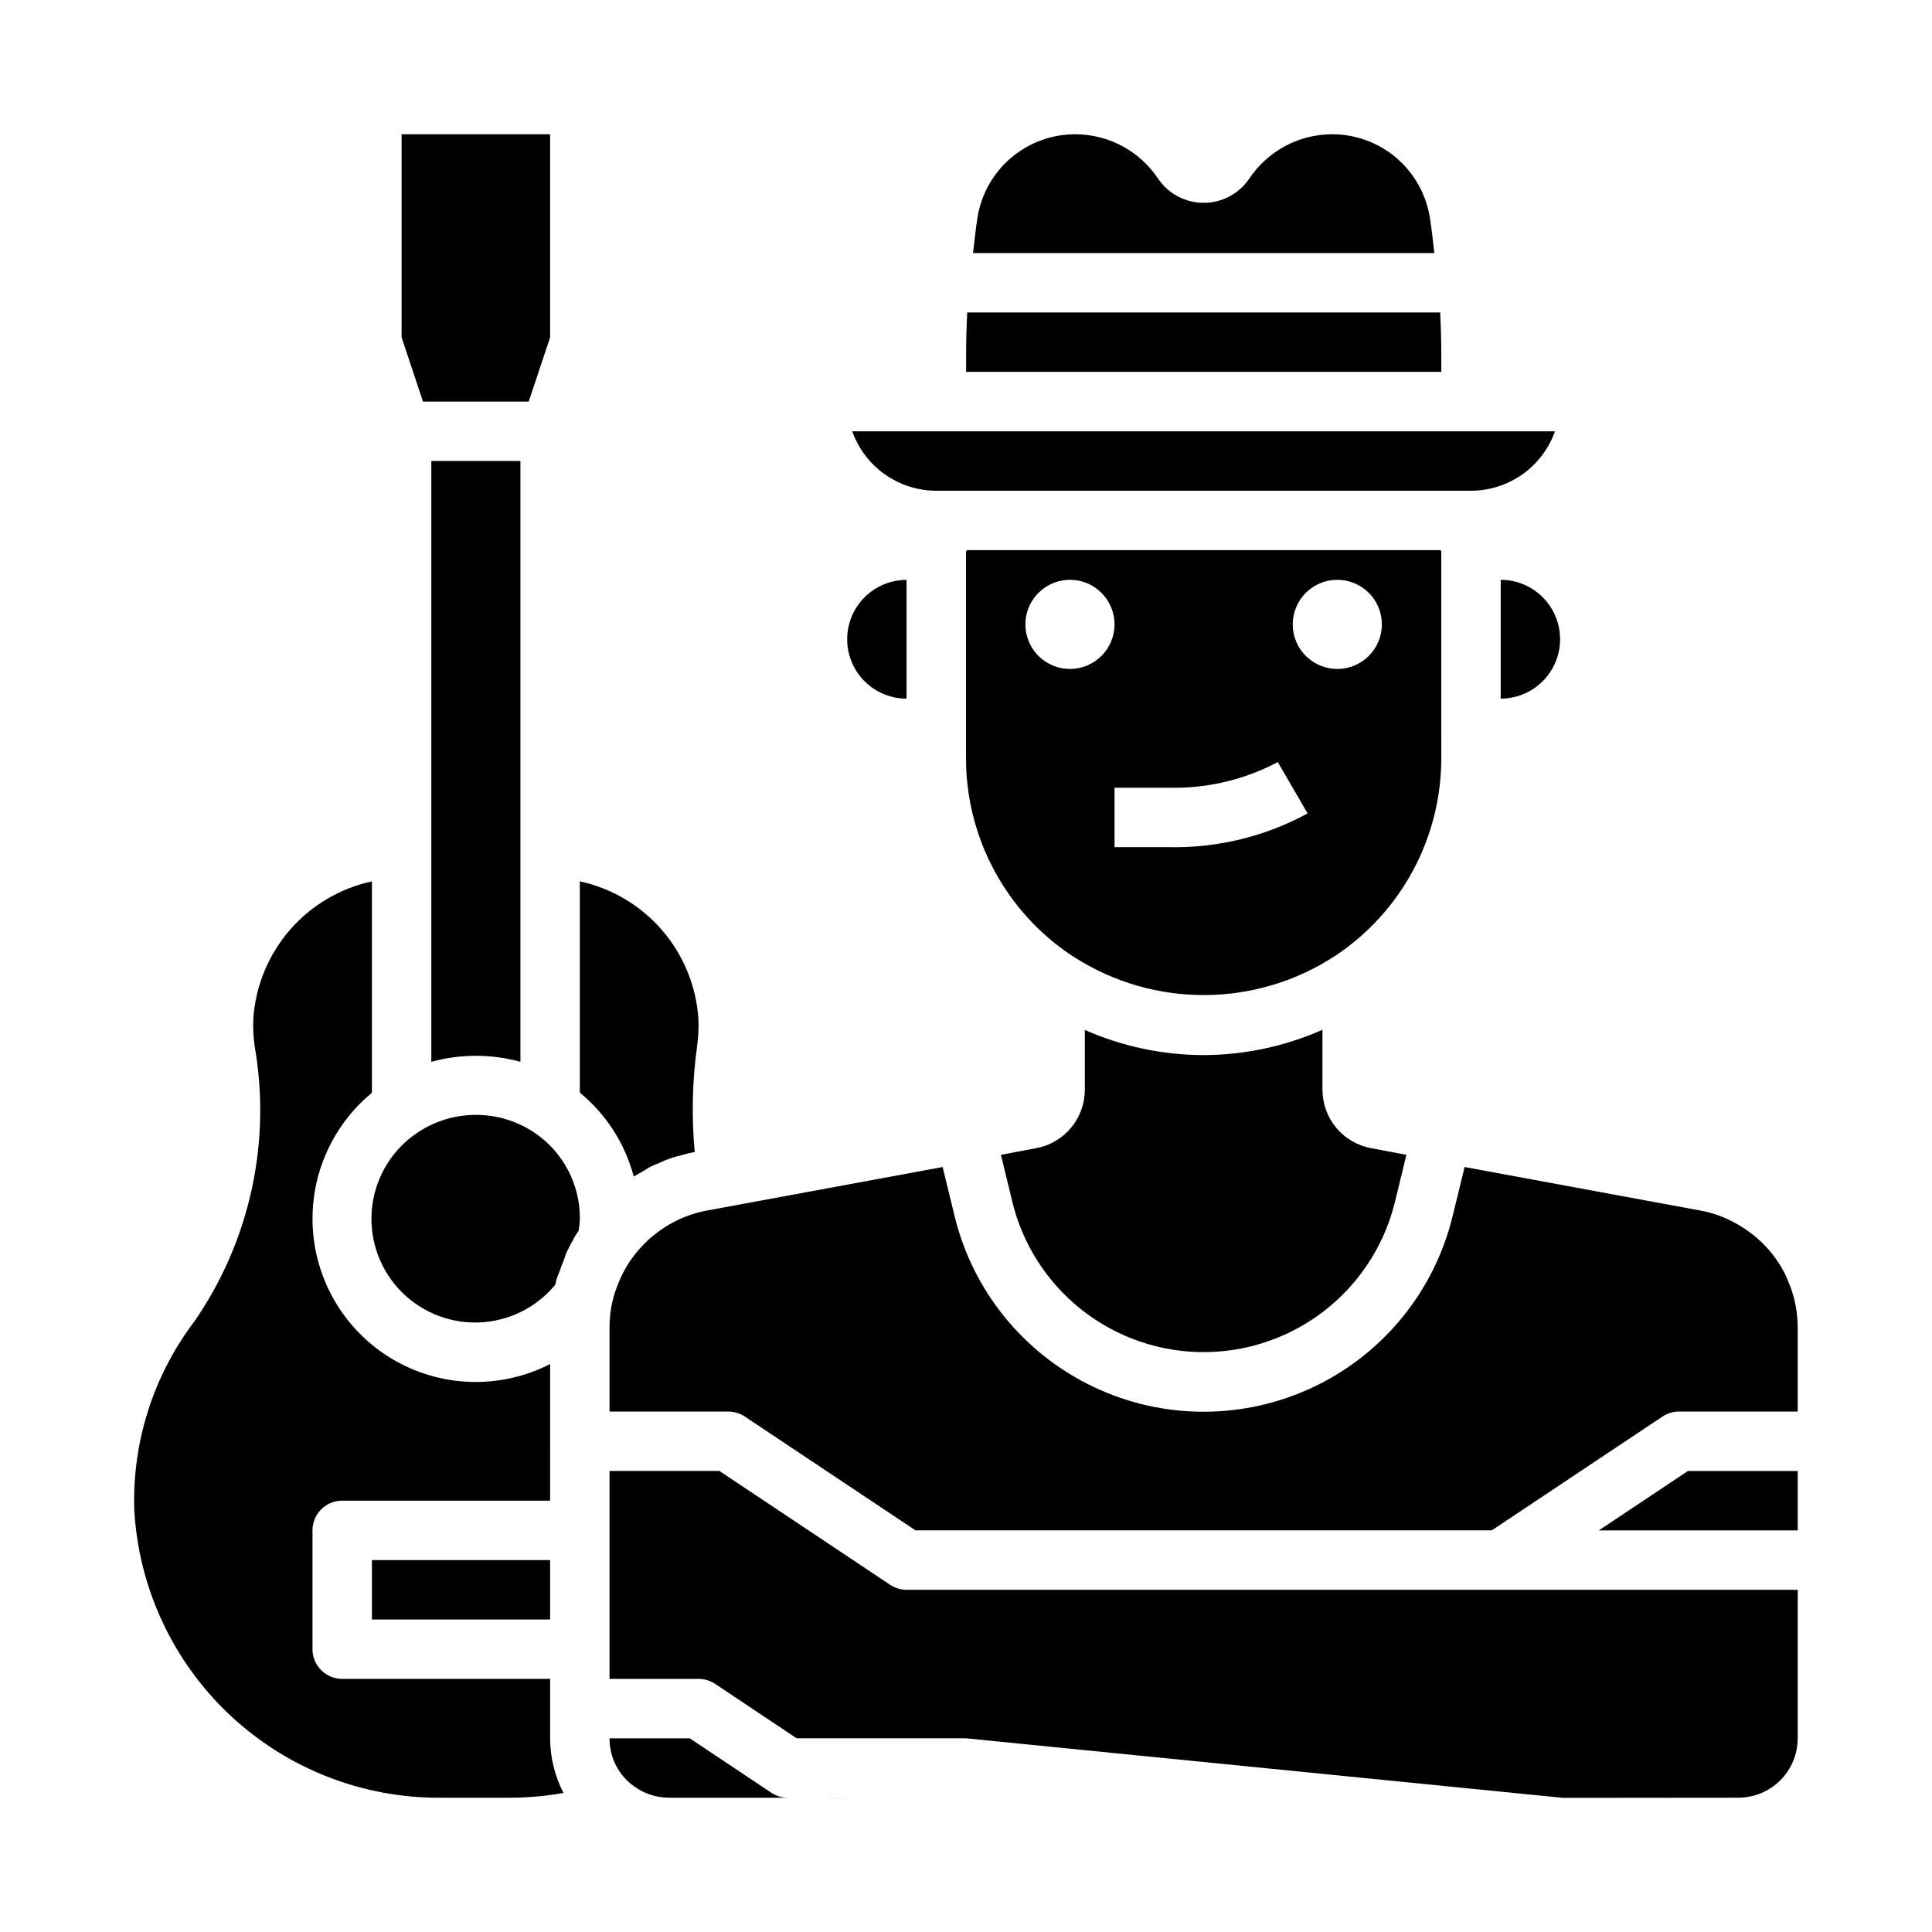
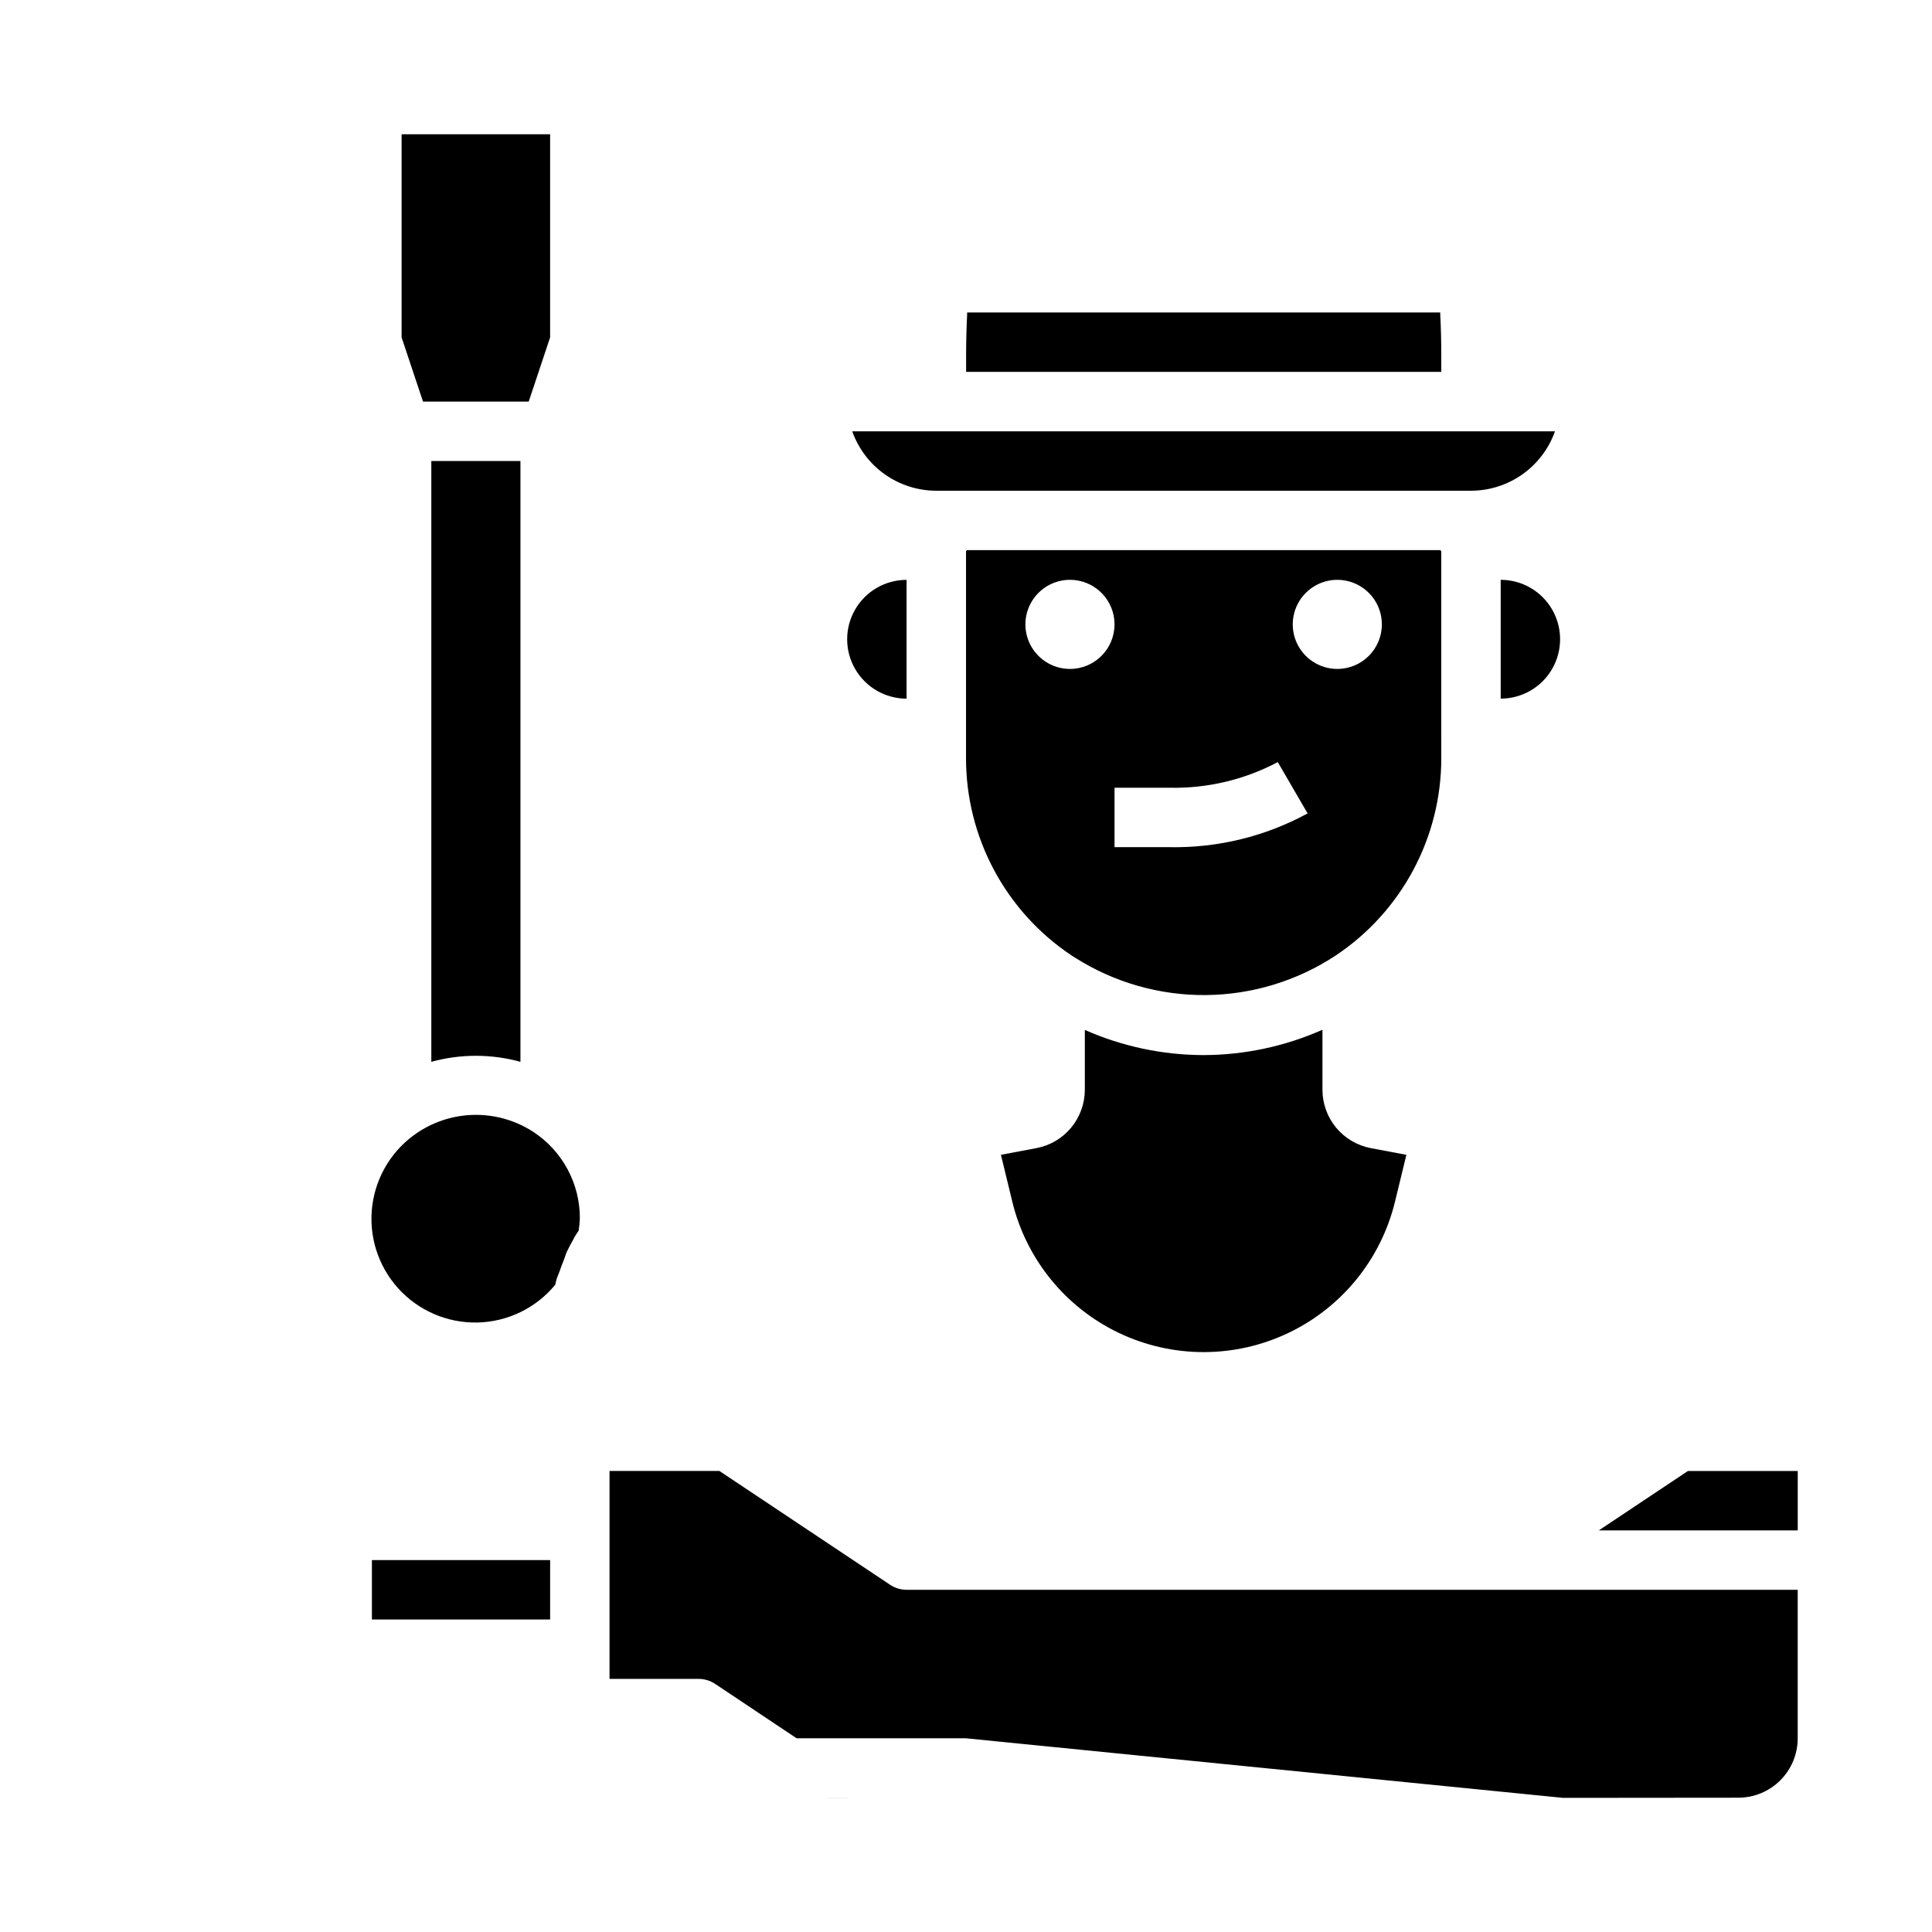
<svg xmlns="http://www.w3.org/2000/svg" fill="#000000" width="800px" height="800px" version="1.1" viewBox="144 144 512 512">
  <g>
    <path d="m384.25 329.15v-31.488 0.004c-5.625 0-10.82 3-13.633 7.871s-2.812 10.871 0 15.742 8.008 7.871 13.633 7.871z" />
    <path d="m525.95 337.02v-46.934l-0.258-0.301h-125.43l-0.258 0.301v54.805c-0.02 21.031 10.488 40.676 27.992 52.332l0.977 0.613c10.336 6.547 22.34 9.973 34.574 9.867s24.18-3.738 34.398-10.465c17.512-11.66 28.027-31.309 28.008-52.348zm-98.398-15.746c-4.777 0-9.082-2.875-10.91-7.289-1.828-4.41-0.816-9.492 2.559-12.867 3.379-3.379 8.457-4.387 12.871-2.559 4.41 1.828 7.289 6.133 7.289 10.906 0 6.523-5.289 11.809-11.809 11.809zm26.457 47.23-14.648 0.004v-15.746h14.648c9.961 0.203 19.809-2.137 28.617-6.801l7.902 13.602c-11.195 6.094-23.777 9.172-36.52 8.945zm44.391-47.23c-4.777 0-9.082-2.875-10.91-7.289-1.828-4.41-0.816-9.492 2.562-12.867 3.375-3.379 8.453-4.387 12.867-2.559 4.41 1.828 7.289 6.133 7.289 10.906 0 6.523-5.285 11.809-11.809 11.809z" />
    <path d="m284.11 250.43 5.676-17.02v-53.828h-39.359v53.828l5.676 17.02z" />
    <path d="m281.92 425.39v-159.22h-23.617v159.22c7.731-2.125 15.891-2.125 23.617 0z" />
    <path d="m541.7 297.66v31.488-0.004c5.625 0 10.82-3 13.633-7.871s2.812-10.871 0-15.742-8.008-7.871-13.633-7.871z" />
    <path d="m525.95 237.91v-0.164c0-3.465-0.09-6.938-0.27-10.422v-0.512l-125.38-0.004v0.52c-0.172 3.473-0.262 6.949-0.27 10.414l0.004 4.812h125.92z" />
    <path d="m392.12 274.05h141.7c4.883-0.008 9.645-1.523 13.629-4.34 3.988-2.82 7.004-6.805 8.641-11.406h-186.24c1.637 4.602 4.652 8.586 8.641 11.406 3.984 2.816 8.746 4.332 13.629 4.34z" />
-     <path d="m522.91 201.57c-1.004-6.148-4.164-11.738-8.914-15.77-4.75-4.027-10.781-6.234-17.012-6.219-8.793 0.023-16.996 4.414-21.891 11.723-2.711 4.031-7.25 6.449-12.105 6.449-4.859 0-9.398-2.418-12.109-6.449-4.898-7.309-13.109-11.703-21.906-11.723-6.227-0.012-12.25 2.191-16.996 6.215-4.75 4.023-7.91 9.605-8.918 15.746-0.527 3.148-0.789 6.344-1.211 9.523l122.27 0.004c-0.395-3.148-0.684-6.375-1.203-9.5z" />
    <path d="m462.98 423.61c-10.848-0.016-21.57-2.285-31.488-6.668v15.879c-0.008 3.676-1.301 7.231-3.656 10.055-2.352 2.82-5.617 4.731-9.23 5.398l-9.352 1.762 3.016 12.406-0.004 0.004c3.707 15.27 14.098 28.055 28.285 34.809 14.191 6.754 30.668 6.754 44.855 0 14.188-6.754 24.578-19.539 28.285-34.809l3.016-12.406-9.367-1.762-0.004-0.004c-3.609-0.672-6.871-2.582-9.223-5.402-2.352-2.824-3.641-6.379-3.648-10.051v-15.926c-9.914 4.398-20.637 6.684-31.484 6.715z" />
-     <path d="m289.79 596.8v-7.875h-55.102c-4.348 0-7.875-3.523-7.875-7.871v-31.488c0-4.348 3.527-7.871 7.875-7.871h55.105l-0.004-36.211c-12.77 6.539-27.949 6.32-40.523-0.578-12.578-6.902-20.914-19.59-22.258-33.875-1.344-14.281 4.481-28.301 15.551-37.426v-56.035c-8.457 1.832-16.09 6.356-21.754 12.895-5.664 6.535-9.055 14.734-9.664 23.363-0.125 2.438-0.016 4.875 0.324 7.293 4.508 25.531-1.238 51.812-15.996 73.129-10.828 14.301-16.434 31.879-15.887 49.805 1.137 20.77 10.242 40.301 25.422 54.523 15.176 14.227 35.254 22.047 56.055 21.836h18.105c4.75-0.008 9.492-0.43 14.168-1.266-2.316-4.477-3.531-9.438-3.543-14.477z" />
-     <path d="m326.79 604.67h-21.254c-0.051 5.008 2.34 9.73 6.406 12.656 2.707 1.996 5.977 3.074 9.336 3.086h31.488c-1.555 0-3.074-0.461-4.367-1.32z" />
    <path d="m368.51 620.41 0.133-0.016-15.879 0.016z" />
    <path d="m567.7 549.57h52.719v-15.742h-29.102z" />
-     <path d="m619.95 490.46c-0.039-0.242-0.102-0.488-0.141-0.73v-0.004c-0.277-1.395-0.652-2.769-1.117-4.117-0.195-0.543-0.395-1.078-0.613-1.574-0.527-1.379-1.156-2.719-1.883-4.004-0.871-1.5-1.863-2.922-2.969-4.254-0.109-0.141-0.234-0.27-0.355-0.402l0.004 0.004c-2.074-2.414-4.5-4.5-7.195-6.188-0.473-0.301-0.945-0.59-1.418-0.852-1.293-0.742-2.637-1.387-4.023-1.93l-0.324-0.133h0.004c-1.715-0.641-3.481-1.129-5.277-1.465l-62.512-11.539-3.148 12.934c-4.82 19.883-18.344 36.531-36.816 45.324-18.473 8.793-39.922 8.793-58.395 0-18.473-8.793-31.996-25.441-36.816-45.324l-3.148-12.934-62.512 11.539c-3.457 0.648-6.777 1.875-9.824 3.629-0.348 0.195-0.684 0.402-1.039 0.621-1.062 0.664-2.082 1.395-3.055 2.184-0.496 0.402-0.984 0.789-1.449 1.227-0.789 0.707-1.504 1.465-2.203 2.234-0.465 0.512-0.93 1.023-1.363 1.574-1.883 2.391-3.41 5.043-4.535 7.875-0.195 0.488-0.387 0.984-0.559 1.488v-0.004c-0.531 1.496-0.949 3.031-1.242 4.59-0.332 1.84-0.496 3.707-0.496 5.574v22.27h31.488c1.555 0.004 3.074 0.465 4.367 1.324l45.234 30.164h152.71l45.25-30.164c1.289-0.855 2.797-1.316 4.344-1.324h31.488v-22.34c-0.004-1.77-0.16-3.531-0.465-5.273z" />
    <path d="m384.25 565.31c-1.555-0.004-3.074-0.465-4.367-1.324l-45.227-30.164h-29.125v55.105h23.617l-0.004-0.004c1.555 0.004 3.074 0.465 4.371 1.324l21.609 14.422h44.871l158.23 15.785 46.445-0.043c4.176 0 8.18-1.656 11.133-4.609 2.953-2.953 4.609-6.957 4.609-11.133v-39.359z" />
    <path d="m285.45 444.04c-4.551-2.992-9.879-4.59-15.324-4.59-5.445 0-10.773 1.598-15.32 4.59-6.691 4.406-11.125 11.508-12.145 19.453-1.023 7.941 1.473 15.938 6.828 21.891 5.359 5.953 13.047 9.273 21.055 9.094 8.008-0.18 15.535-3.844 20.621-10.031l0.094-0.465c0.043-0.266 0.102-0.527 0.18-0.785 0.219-0.789 0.605-1.574 0.867-2.305 0.332-1 0.699-1.977 1.102-2.945 0.301-0.723 0.473-1.449 0.789-2.18 0.621-1.289 1.242-2.449 1.875-3.551v-0.078c0.418-0.73 0.859-1.371 1.281-2.023v-0.004c0.164-1.059 0.27-2.125 0.316-3.195 0.039-9.195-4.555-17.793-12.219-22.875z" />
    <path d="m242.56 557.44h47.23v15.742h-47.23z" />
-     <path d="m314.46 454.36c0.738-0.402 1.418-0.938 2.172-1.289l3.519-1.512v-0.004c1.402-0.574 2.848-1.035 4.32-1.375 1.191-0.375 2.406-0.664 3.637-0.867-0.867-9.383-0.652-18.832 0.641-28.164 0.344-2.414 0.453-4.856 0.328-7.293-0.602-8.633-3.992-16.84-9.656-23.383-5.664-6.543-13.301-11.074-21.758-12.906v55.996c6.984 5.723 11.984 13.504 14.285 22.238 0.82-0.512 1.652-0.977 2.512-1.441z" />
  </g>
</svg>